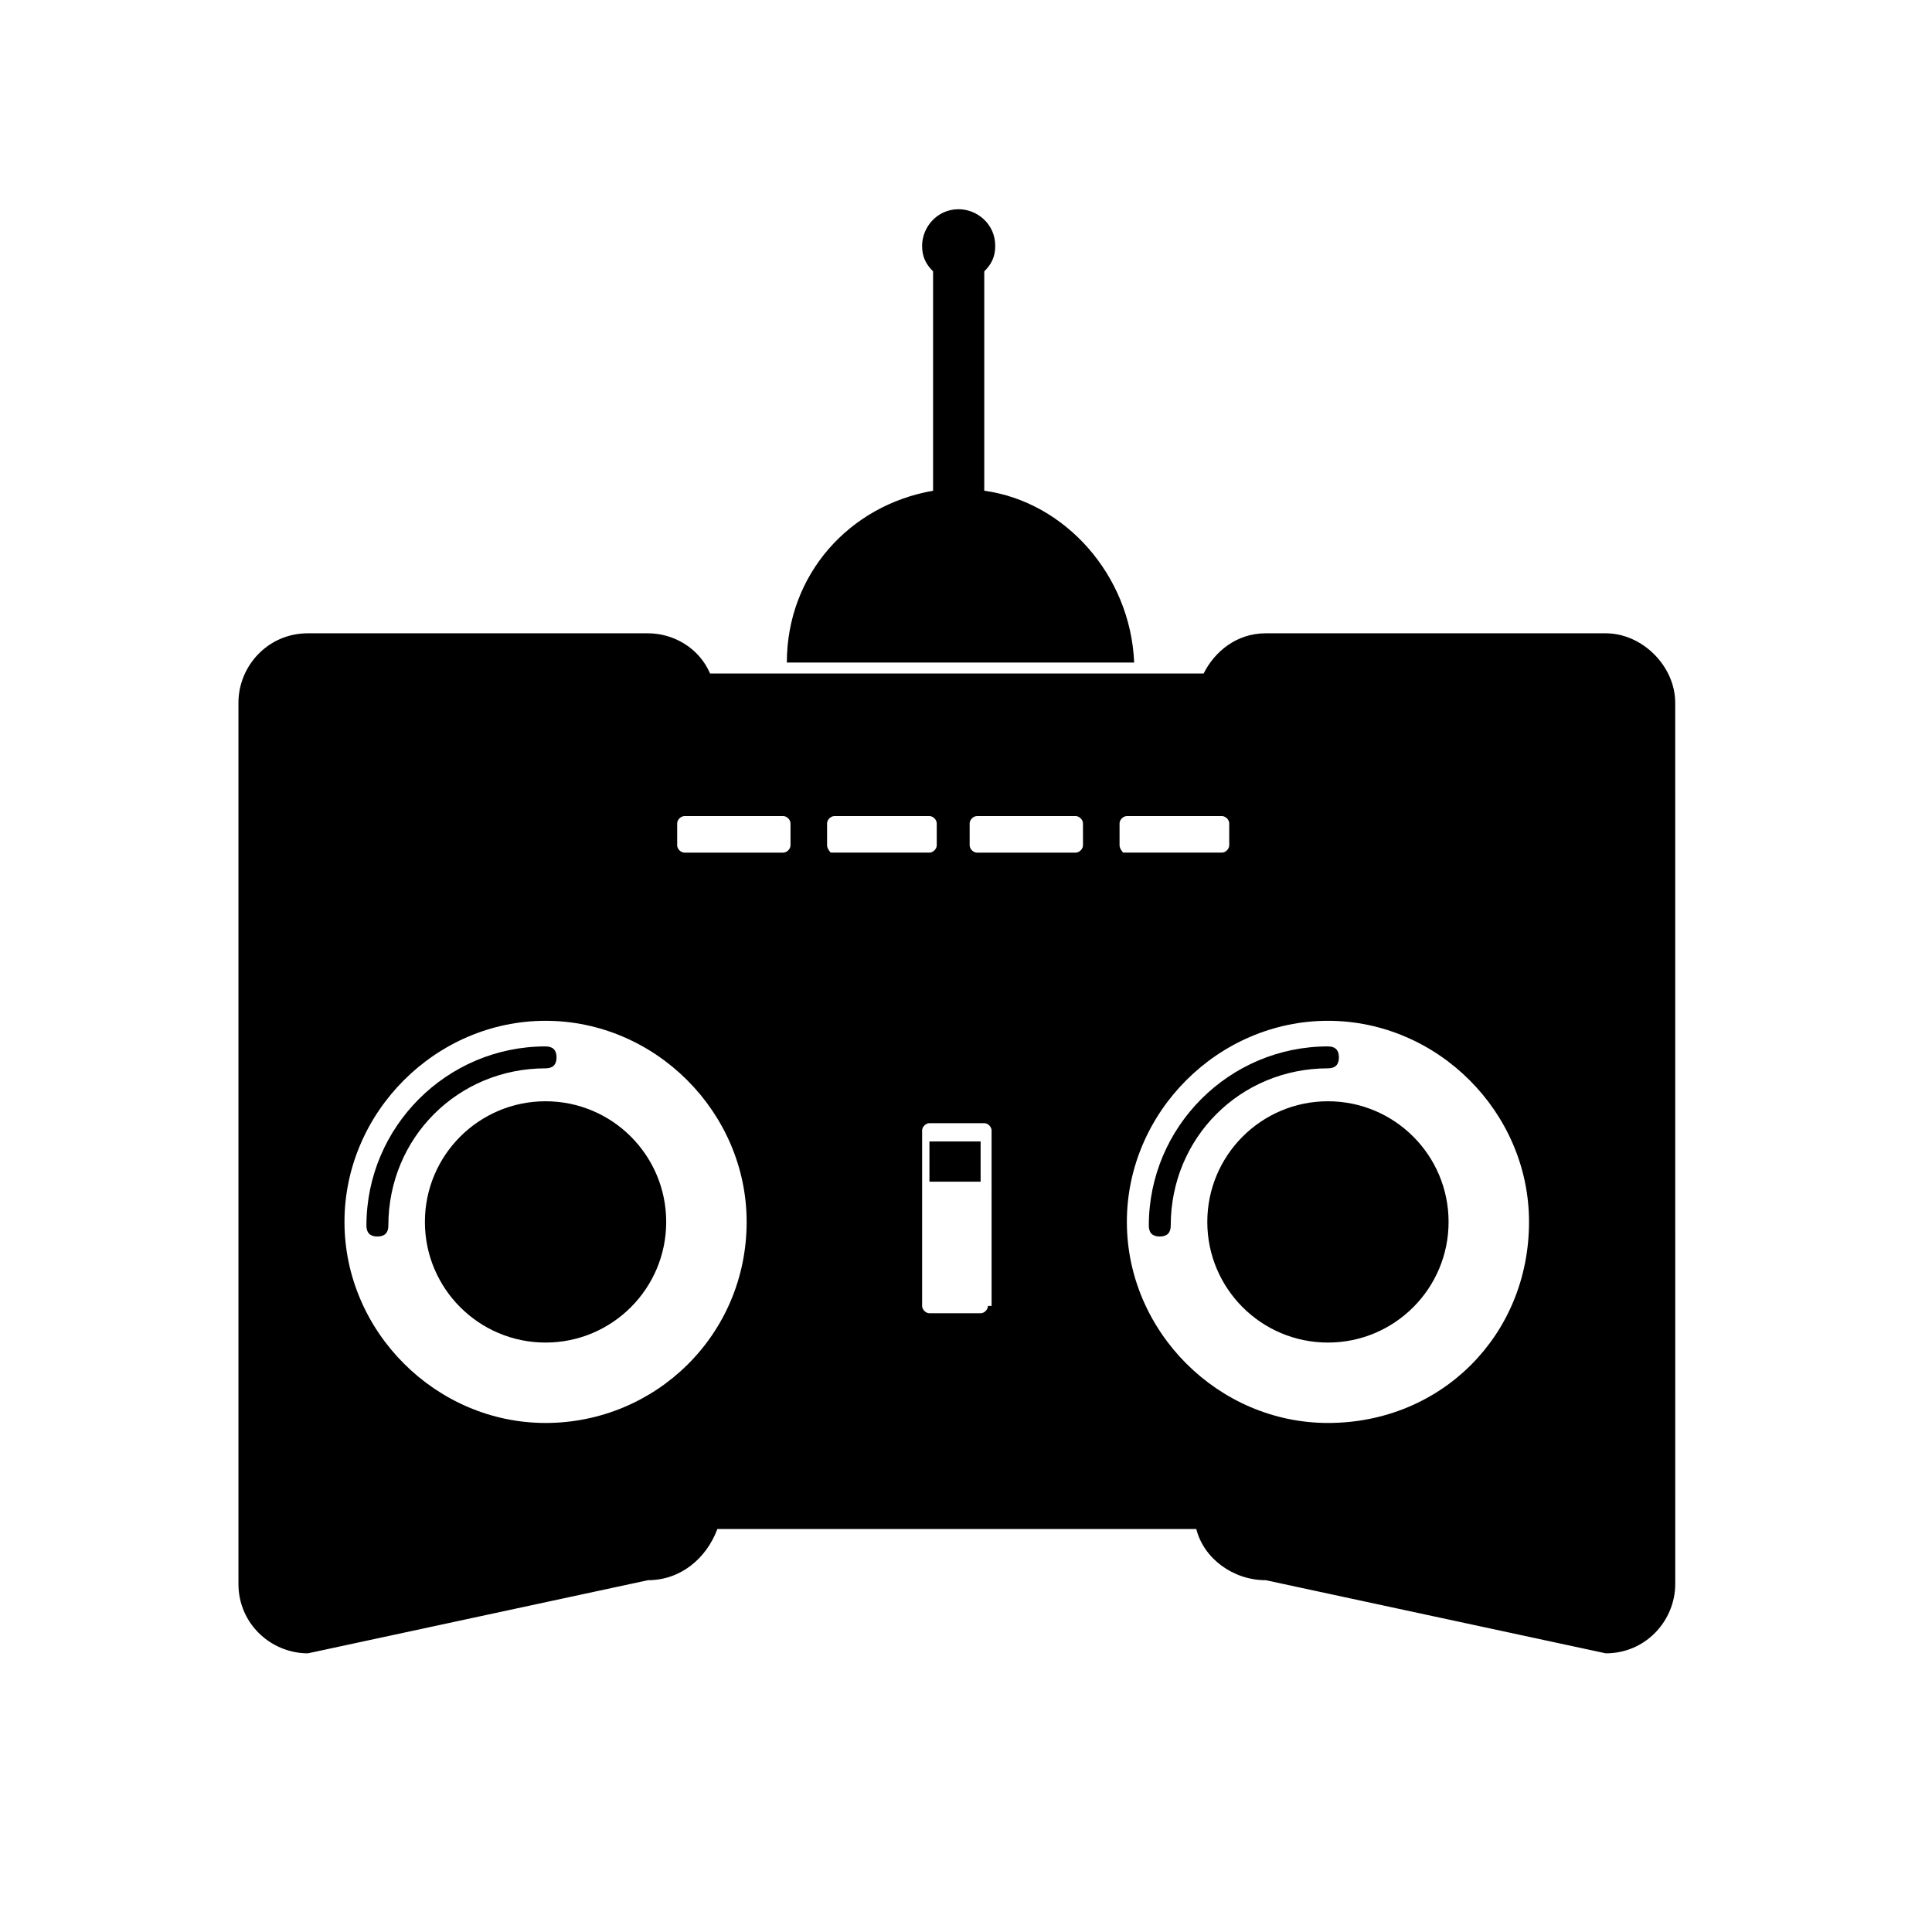
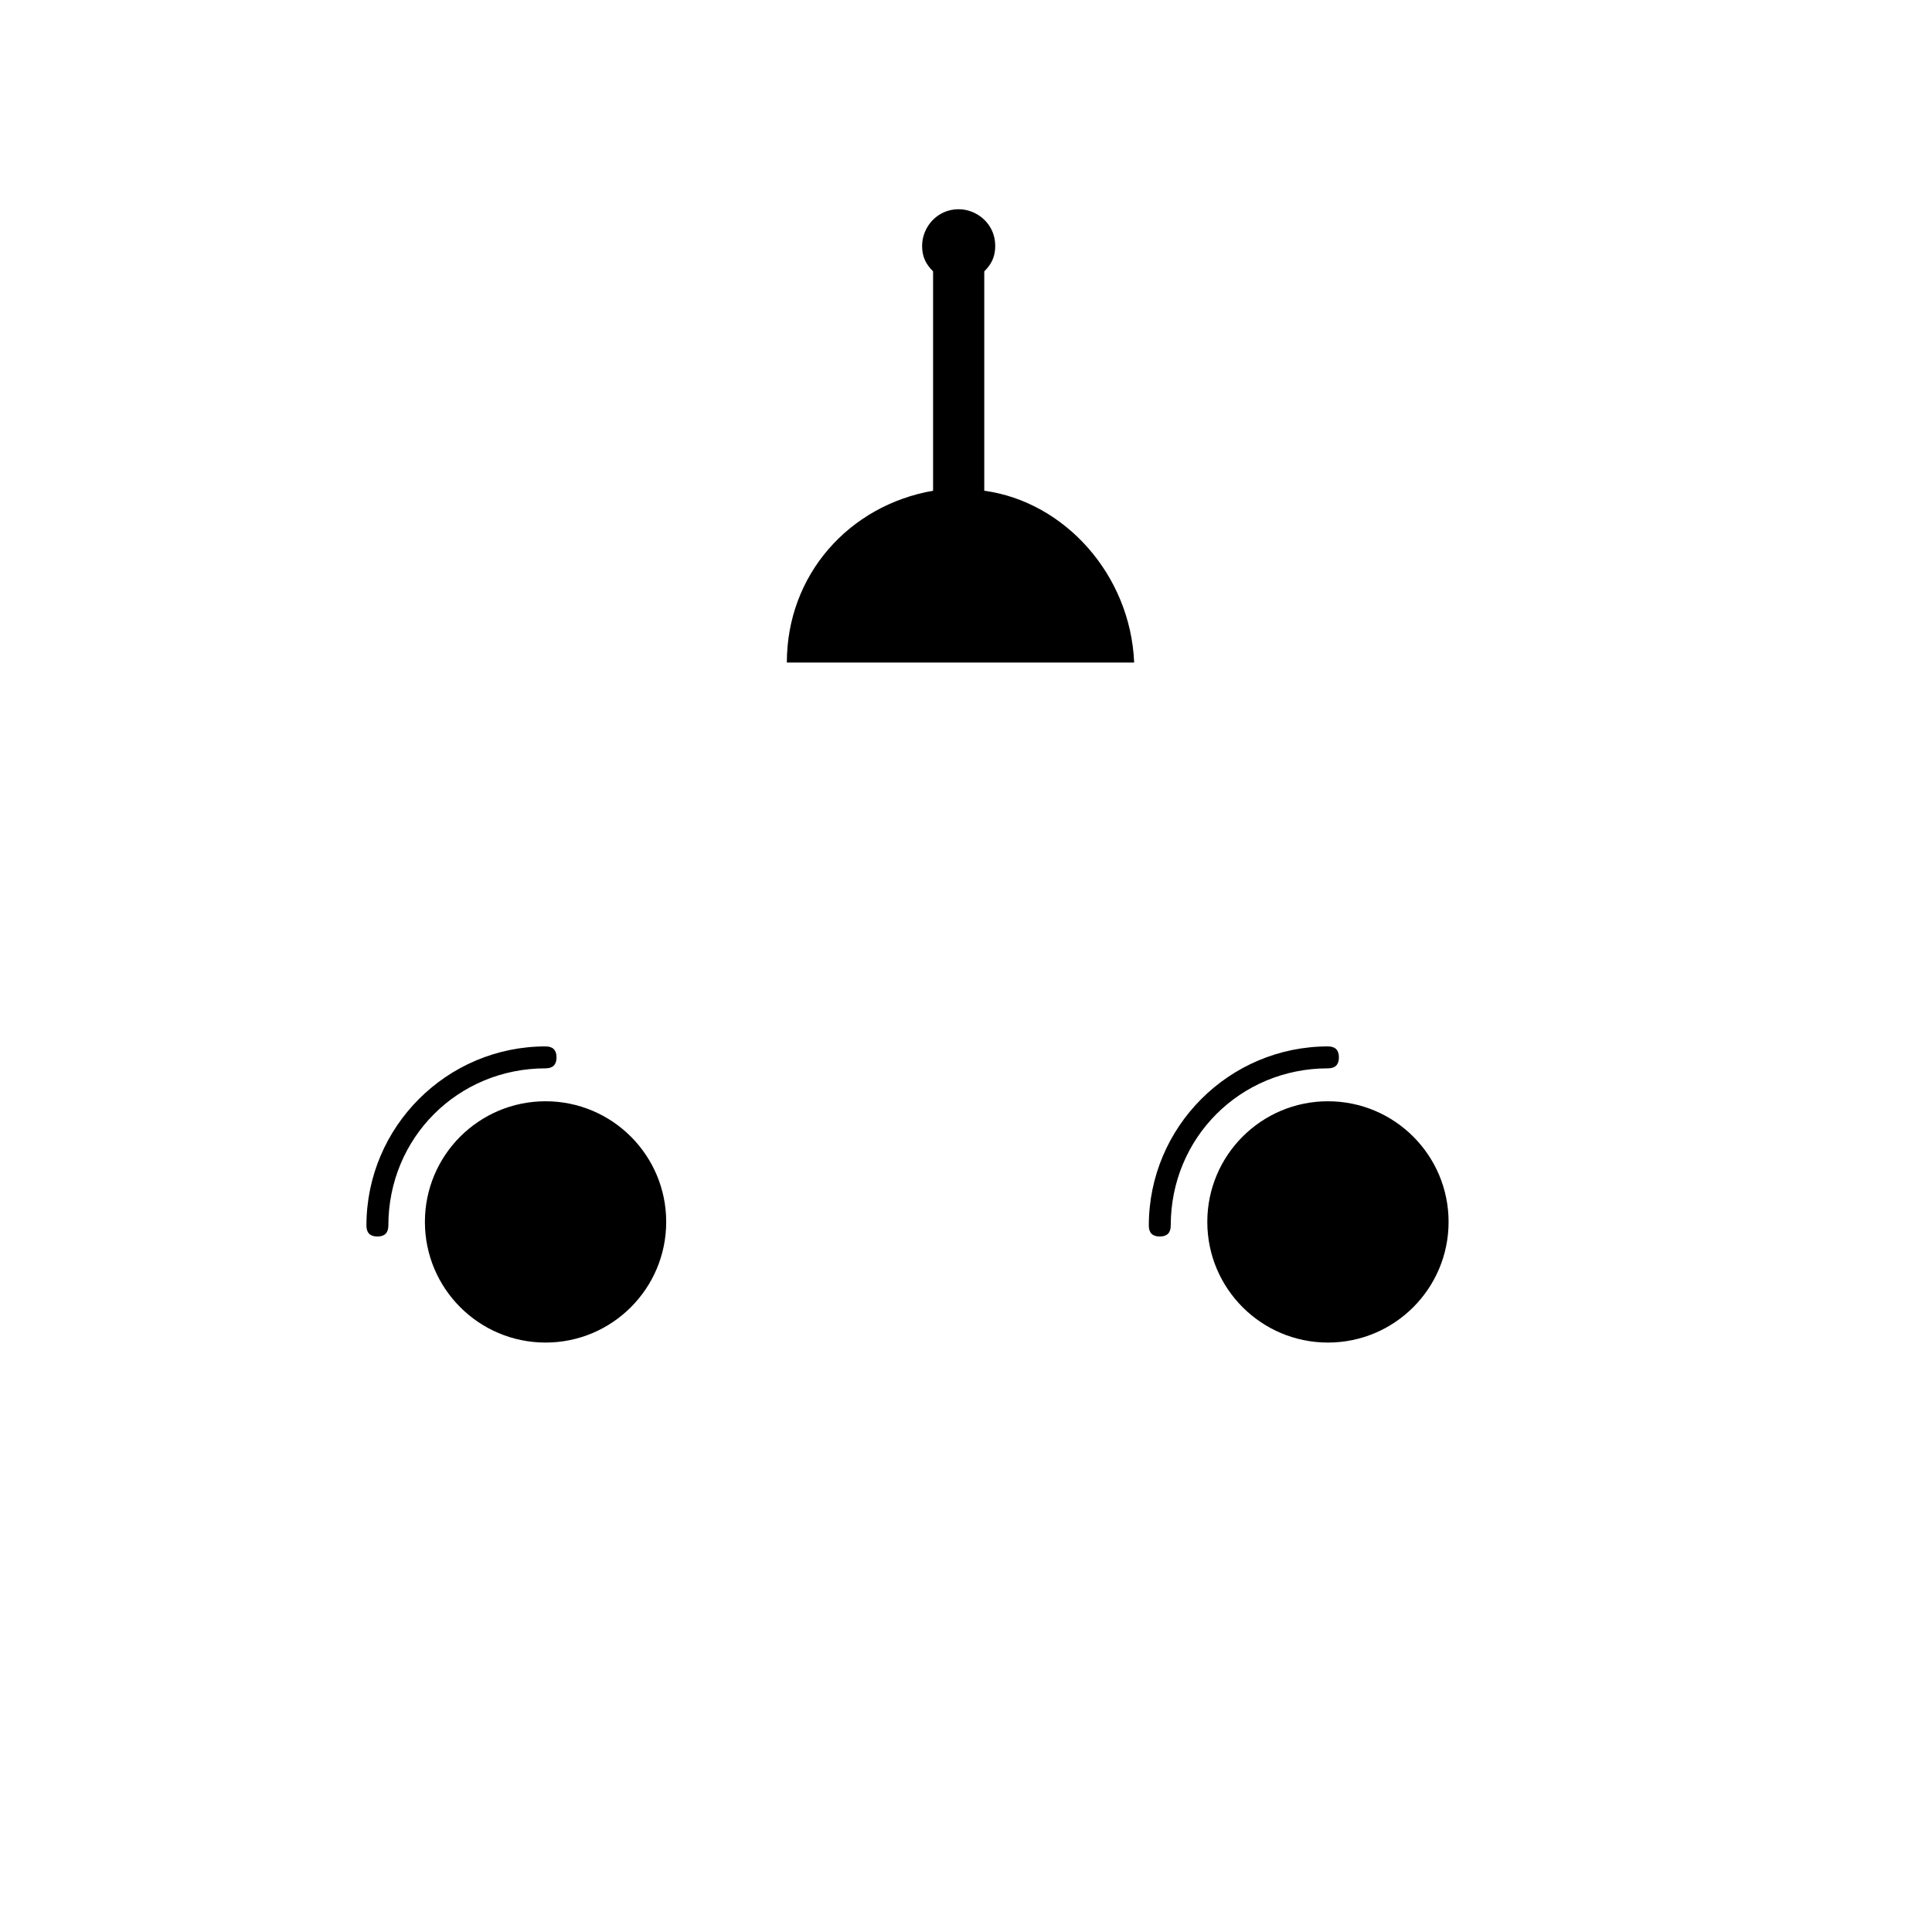
<svg xmlns="http://www.w3.org/2000/svg" fill="#000000" width="800px" height="800px" version="1.1" viewBox="144 144 512 512">
  <g>
    <path d="m320.55 467.82c0 17.656-14.312 31.973-31.973 31.973-17.656 0-31.973-14.316-31.973-31.973 0-17.66 14.316-31.973 31.973-31.973 17.66 0 31.973 14.312 31.973 31.973" />
    <path d="m288.58 427.12c1.938 0 2.906-0.969 2.906-2.906s-0.969-2.906-2.906-2.906c-26.16 0-47.473 21.316-47.473 47.473 0 1.938 0.969 2.906 2.906 2.906s2.906-0.969 2.906-2.906c0-23.25 18.41-41.66 41.66-41.66z" />
    <path d="m495.92 427.12c1.938 0 2.906-0.969 2.906-2.906s-0.969-2.906-2.906-2.906c-26.16 0-47.473 21.316-47.473 47.473 0 1.938 0.969 2.906 2.906 2.906s2.906-0.969 2.906-2.906c-0.004-23.25 18.406-41.66 41.66-41.66z" />
    <path d="m527.89 467.82c0 17.656-14.312 31.973-31.969 31.973-17.66 0-31.973-14.316-31.973-31.973 0-17.66 14.312-31.973 31.973-31.973 17.656 0 31.969 14.312 31.969 31.973" />
-     <path d="m404.84 274.05v-58.133c1.938-1.938 2.906-3.875 2.906-6.781 0-5.812-4.844-9.688-9.688-9.688-5.812 0-9.688 4.844-9.688 9.688 0 2.906 0.969 4.844 2.906 6.781v58.133c-22.285 3.875-38.754 22.285-38.754 45.535h92.043c-0.973-23.254-18.414-42.629-39.727-45.535z" />
-     <path d="m569.55 311.83h-90.105c-7.75 0-13.562 4.844-16.469 10.656h-130.8c-2.906-6.781-9.688-10.656-16.469-10.656h-90.109c-10.656 0-18.41 8.719-18.41 18.41v233.5c0 10.656 8.719 18.41 18.41 18.41l90.105-19.379c8.719 0 15.5-5.812 18.41-13.562h126.92c1.938 7.75 9.688 13.562 18.41 13.562l90.105 19.379c10.656 0 18.41-8.719 18.41-18.41l-0.008-233.5c0-9.691-8.719-18.41-18.406-18.41zm-280.97 209.27c-29.066 0-53.289-24.223-53.289-53.289s24.223-53.289 53.289-53.289 53.289 24.223 53.289 53.289c0 30.039-24.223 53.289-53.289 53.289zm64.914-153.08c0 0.969-0.969 1.938-1.938 1.938h-26.16c-0.969 0-1.938-0.969-1.938-1.938v-5.812c0-0.969 0.969-1.938 1.938-1.938l26.16-0.004c0.969 0 1.938 0.969 1.938 1.938zm9.691 0v-5.812c0-0.969 0.969-1.938 1.938-1.938l25.188-0.004c0.969 0 1.938 0.969 1.938 1.938v5.812c0 0.969-0.969 1.938-1.938 1.938h-26.16c0.004 0.004-0.965-0.965-0.965-1.934zm42.629 122.07c0 0.969-0.969 1.938-1.938 1.938h-13.566c-0.969 0-1.938-0.969-1.938-1.938v-46.504c0-0.969 0.969-1.938 1.938-1.938h14.531c0.969 0 1.938 0.969 1.938 1.938l0.004 46.504zm25.191-122.07c0 0.969-0.969 1.938-1.938 1.938h-26.16c-0.969 0-1.938-0.969-1.938-1.938v-5.812c0-0.969 0.969-1.938 1.938-1.938l26.156-0.004c0.969 0 1.938 0.969 1.938 1.938zm9.688 0v-5.812c0-0.969 0.969-1.938 1.938-1.938l25.191-0.004c0.969 0 1.938 0.969 1.938 1.938v5.812c0 0.969-0.969 1.938-1.938 1.938h-26.16c0 0.004-0.969-0.965-0.969-1.934zm55.227 153.08c-29.066 0-53.289-24.223-53.289-53.289s24.223-53.289 53.289-53.289c29.066 0 53.289 24.223 53.289 53.289-0.004 30.039-23.258 53.289-53.289 53.289z" />
-     <path d="m390.31 446.5h13.562v10.656h-13.562z" />
+     <path d="m404.84 274.05v-58.133c1.938-1.938 2.906-3.875 2.906-6.781 0-5.812-4.844-9.688-9.688-9.688-5.812 0-9.688 4.844-9.688 9.688 0 2.906 0.969 4.844 2.906 6.781v58.133c-22.285 3.875-38.754 22.285-38.754 45.535h92.043c-0.973-23.254-18.414-42.629-39.727-45.535" />
  </g>
</svg>